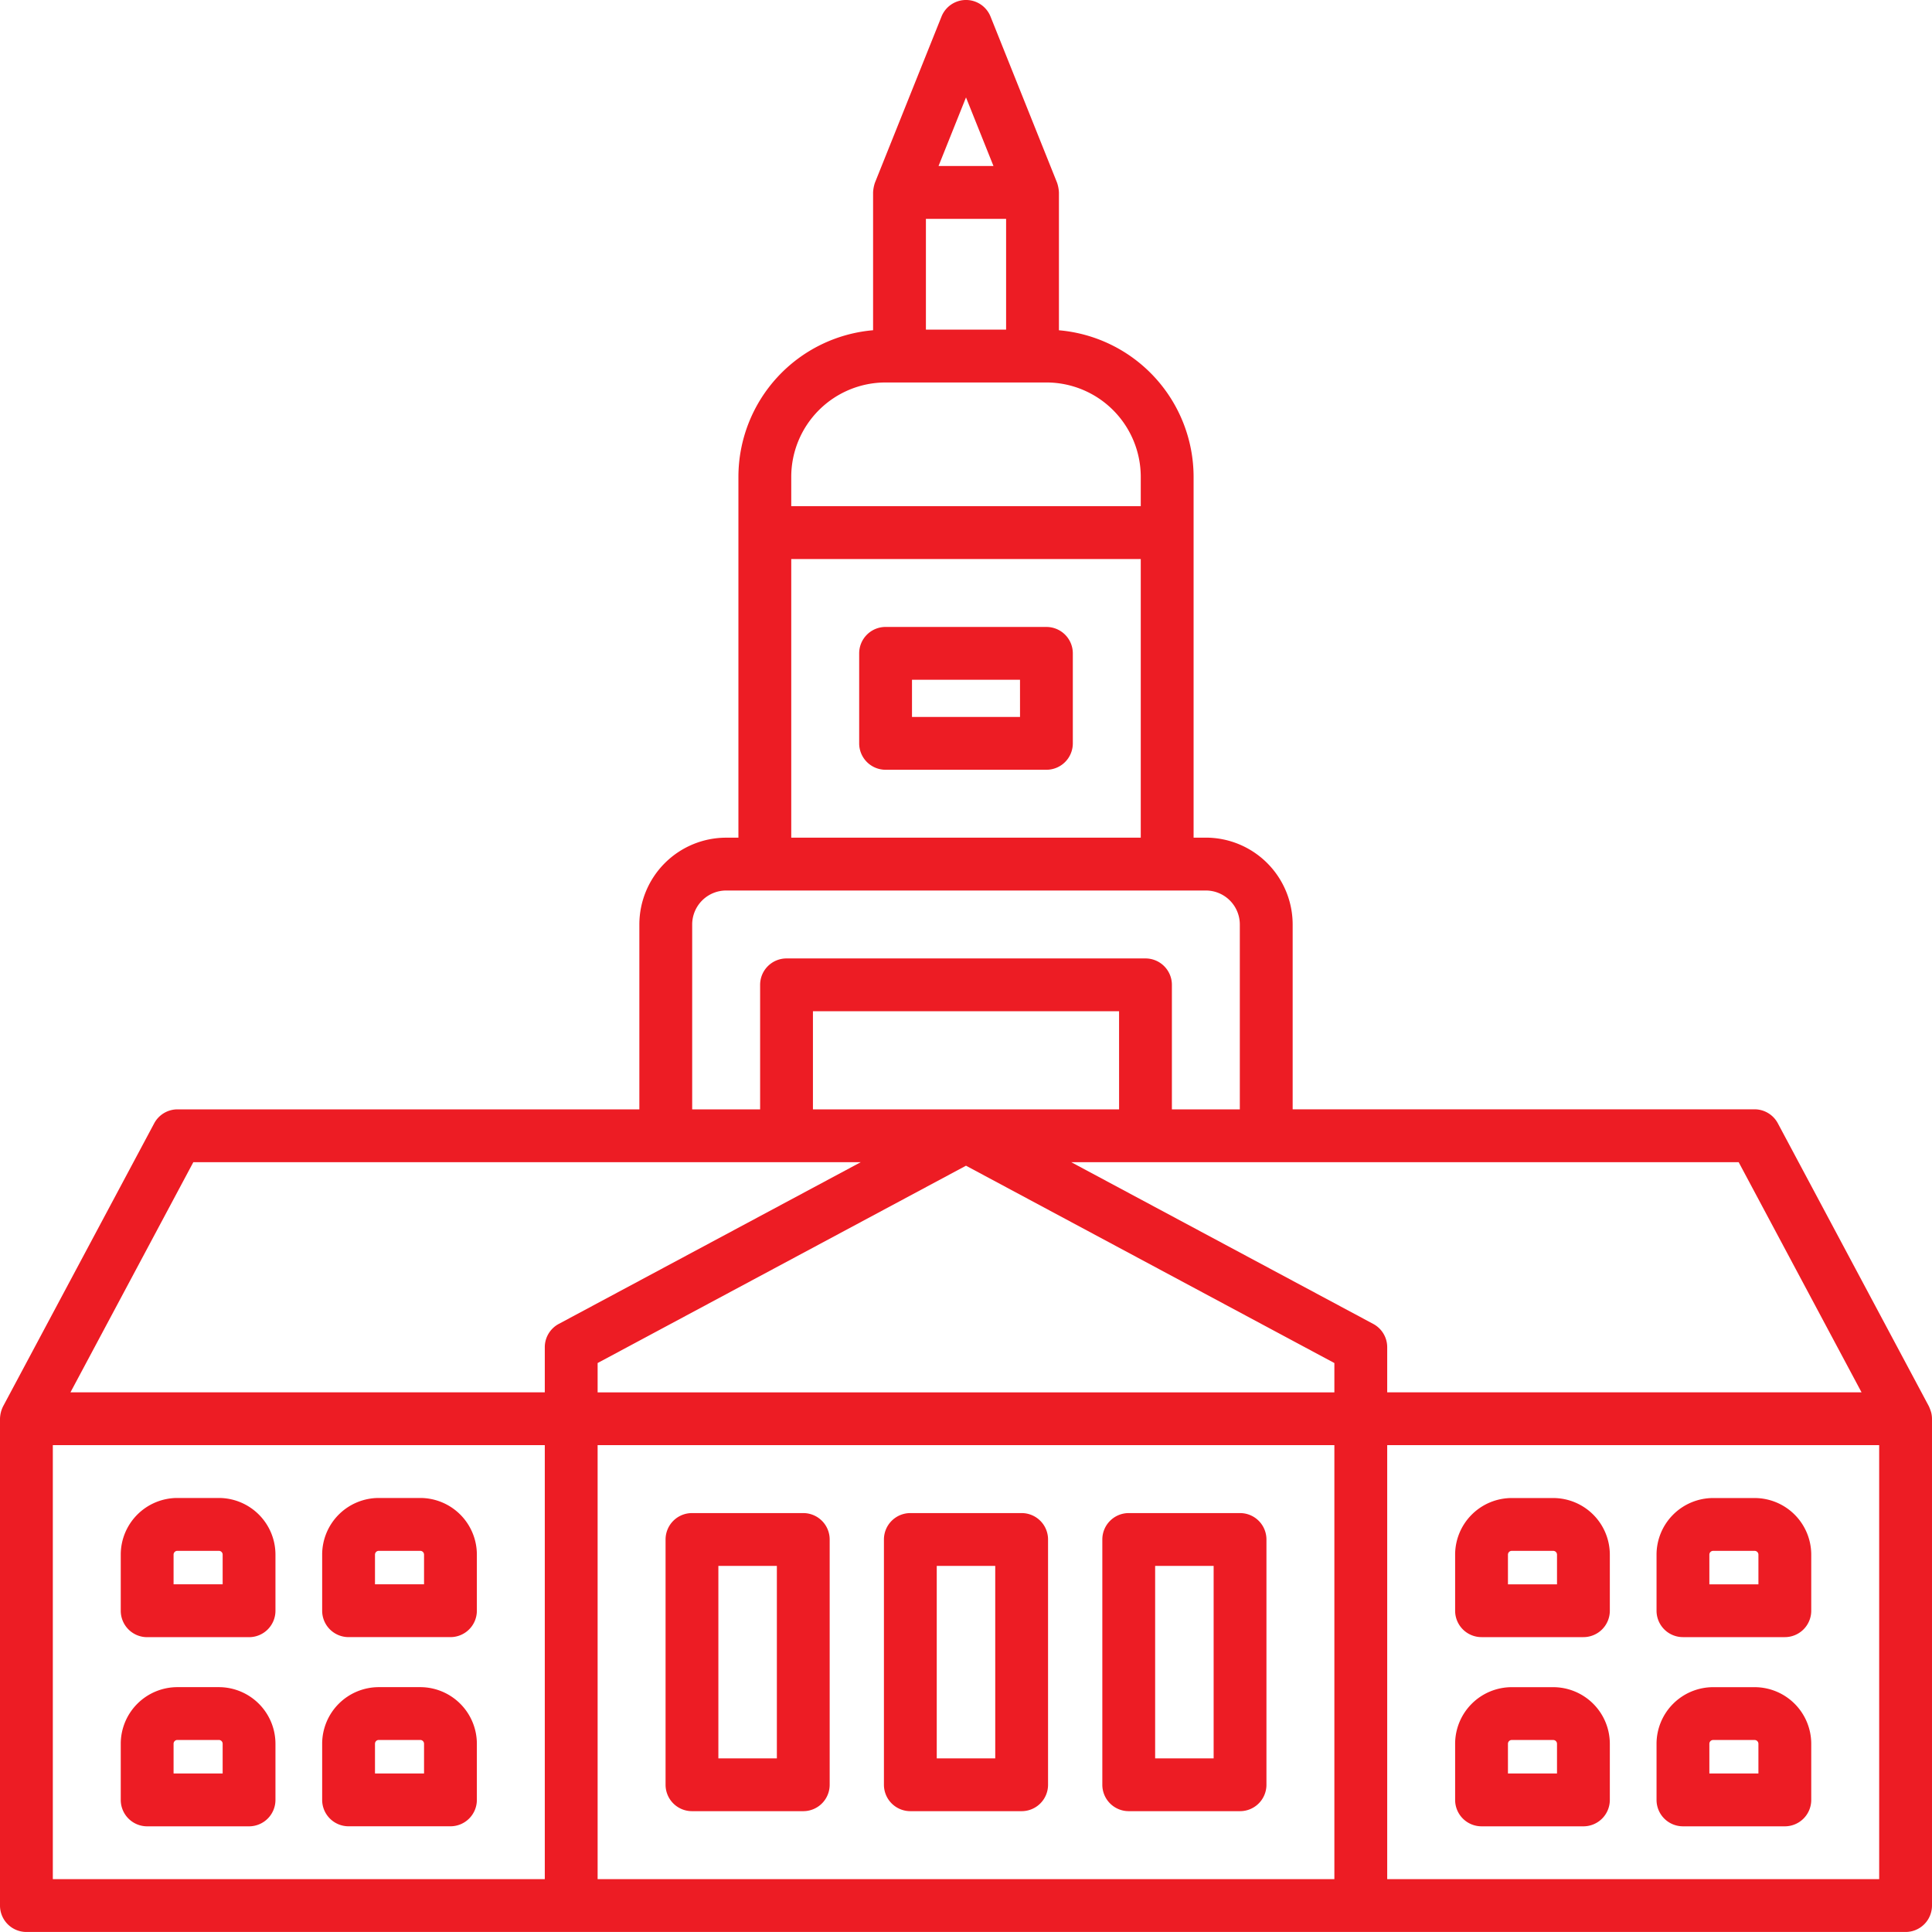
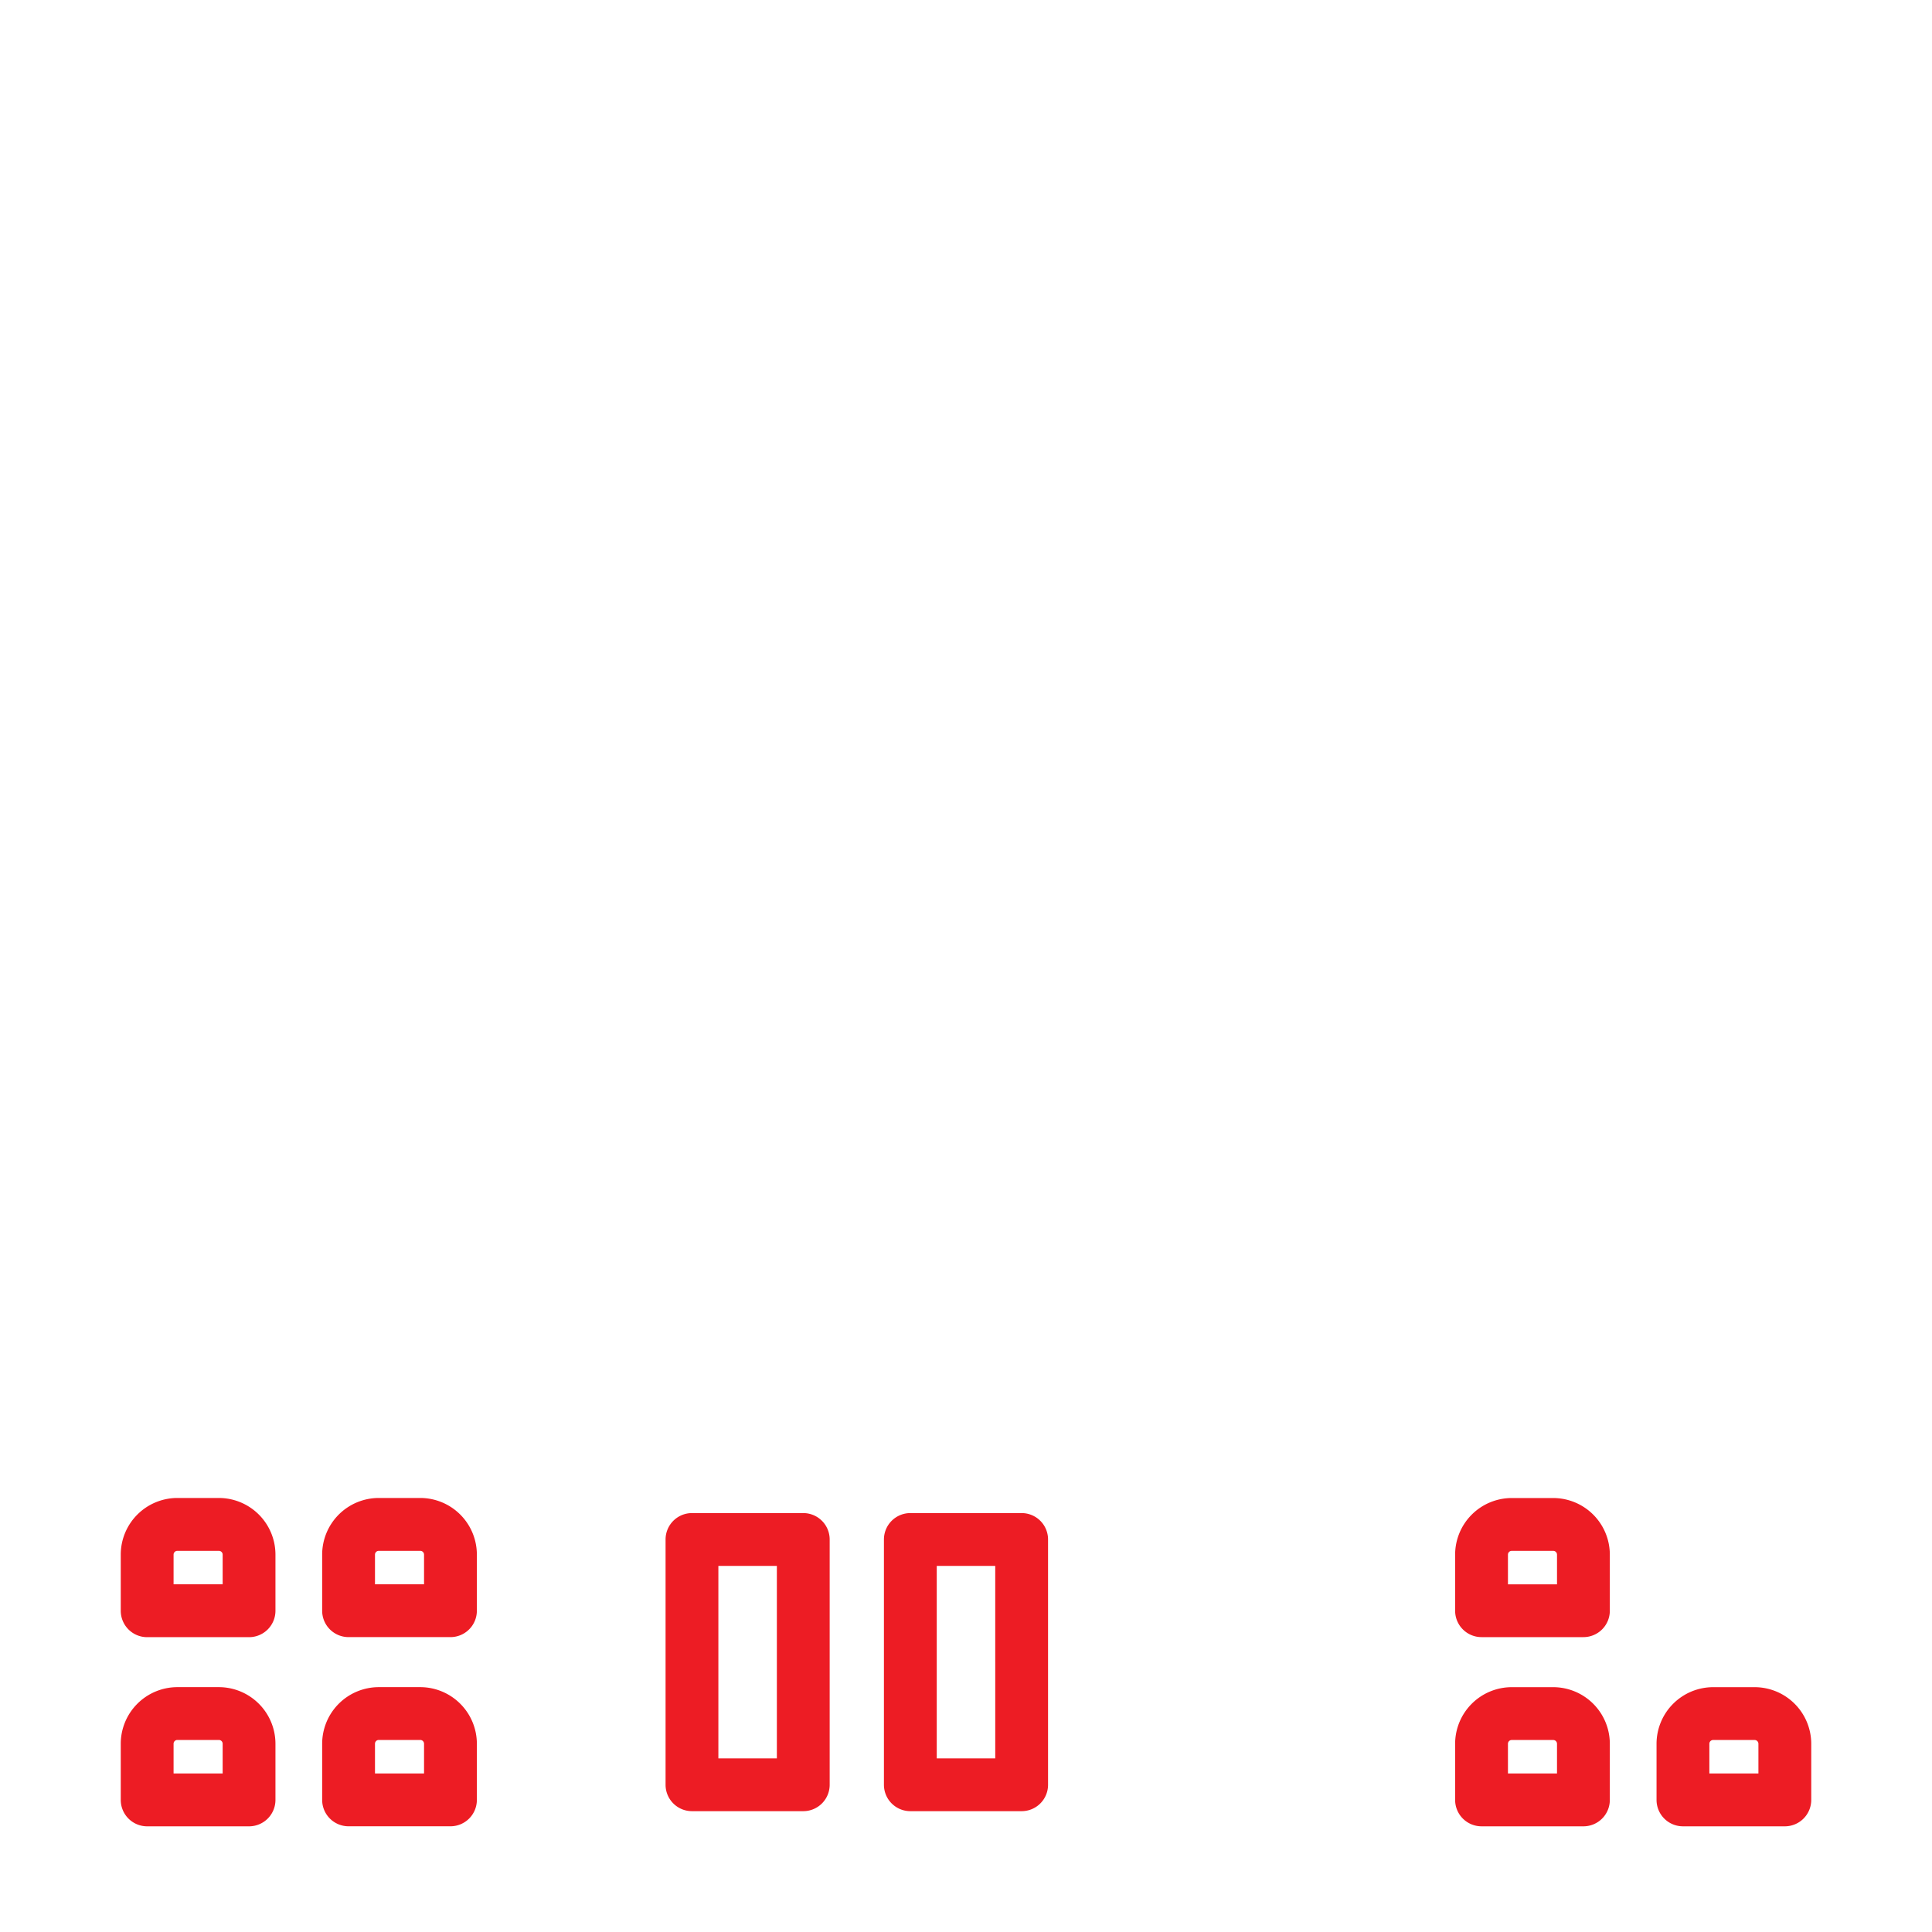
<svg xmlns="http://www.w3.org/2000/svg" width="490.248" height="490.243" viewBox="0 0 490.248 490.243">
  <g id="Group_14258" data-name="Group 14258" transform="translate(0 -0.001)">
-     <path id="Path_20545" data-name="Path 20545" d="M490.08,358.551a12.1,12.1,0,0,0-.621-1.7l-38.331-71.814a6.7,6.7,0,0,0-5.914-3.547h-117.2V234.576a22.05,22.05,0,0,0-22.023-22.023h-3.114V120.991a37.374,37.374,0,0,0-34.172-37.182V48.837a8.988,8.988,0,0,0-.479-2.49L251.352,4.216a6.7,6.7,0,0,0-12.448,0L222.025,46.34a8.988,8.988,0,0,0-.479,2.49V83.8a37.374,37.374,0,0,0-34.172,37.182v91.581h-3.114a22.046,22.046,0,0,0-22.023,22.023v46.918H45.038a6.7,6.7,0,0,0-5.914,3.547L.789,356.854A7.507,7.507,0,0,0,0,360.022v123.52a6.7,6.7,0,0,0,6.7,6.7H483.546a6.7,6.7,0,0,0,6.7-6.7V360.022a6.8,6.8,0,0,0-.169-1.471Zm-17.71-5.243H352.006V341.86a6.7,6.7,0,0,0-3.539-5.91l-76.632-41.039H441.193Zm-188.4-71.8H206.284v-24.9h77.681ZM338.6,353.319H151.648v-7.446L245.124,295.8,338.6,345.874ZM234.952,55.532H255.3V83.641H234.952Zm10.173-30.813,6.971,17.408H238.154ZM200.78,120.991a23.965,23.965,0,0,1,23.938-23.938h40.813a23.965,23.965,0,0,1,23.938,23.938v7.457H200.78Zm0,20.862h88.689v70.711H200.78Zm-25.137,92.722a8.629,8.629,0,0,1,8.618-8.606H305.988a8.629,8.629,0,0,1,8.618,8.618v46.918H297.37v-31.6a6.7,6.7,0,0,0-6.7-6.7H199.581a6.7,6.7,0,0,0-6.7,6.7v31.6H175.643ZM49.055,294.911H218.413L141.781,335.95a6.7,6.7,0,0,0-3.539,5.91v11.448H17.879Zm-35.65,71.8H138.242V476.839H13.405Zm138.242,0H338.6V476.839H151.648Zm325.2,110.126H352.006V366.713H476.843Z" transform="translate(0 0)" fill="#ed1c24" />
    <path id="Path_20546" data-name="Path 20546" d="M79.043,100.247H50.8a6.7,6.7,0,0,0-6.7,6.7v62.239a6.7,6.7,0,0,0,6.7,6.7H79.043a6.7,6.7,0,0,0,6.7-6.7V106.961a6.7,6.7,0,0,0-6.7-6.714Zm-6.7,62.239H57.5V113.652H72.341Z" transform="translate(124.789 283.701)" fill="#ed1c24" />
    <path id="Path_20547" data-name="Path 20547" d="M93.511,100.247H65.265a6.7,6.7,0,0,0-6.7,6.7v62.239a6.7,6.7,0,0,0,6.7,6.7H93.511a6.7,6.7,0,0,0,6.7-6.7V106.961a6.7,6.7,0,0,0-6.7-6.714Zm-6.7,62.239H71.967V113.652H86.809Z" transform="translate(165.734 283.701)" fill="#ed1c24" />
-     <path id="Path_20548" data-name="Path 20548" d="M107.98,100.247H79.734a6.7,6.7,0,0,0-6.7,6.7v62.239a6.7,6.7,0,0,0,6.7,6.7H107.98a6.7,6.7,0,0,0,6.7-6.7V106.961a6.7,6.7,0,0,0-6.7-6.714Zm-6.7,62.239H86.436V113.652h14.842Z" transform="translate(206.683 283.701)" fill="#ed1c24" />
    <path id="Path_20549" data-name="Path 20549" d="M32.9,99.246H22.363A14.382,14.382,0,0,0,8,113.624v14.244a6.7,6.7,0,0,0,6.7,6.7H40.556a6.7,6.7,0,0,0,6.7-6.7V113.624A14.382,14.382,0,0,0,32.9,99.246Zm.958,21.9H21.405v-7.526a.958.958,0,0,1,.958-.958H32.9a.958.958,0,0,1,.958.958Z" transform="translate(22.641 280.868)" fill="#ed1c24" />
    <path id="Path_20550" data-name="Path 20550" d="M46.239,99.246H35.707a14.382,14.382,0,0,0-14.363,14.363v14.244a6.7,6.7,0,0,0,6.7,6.7H53.9a6.7,6.7,0,0,0,6.7-6.7V113.624A14.382,14.382,0,0,0,46.239,99.246Zm.958,21.9H34.749v-7.526a.958.958,0,0,1,.958-.958H46.239a.961.961,0,0,1,.958.957Z" transform="translate(60.405 280.868)" fill="#ed1c24" />
    <path id="Path_20551" data-name="Path 20551" d="M32.9,111.779H22.363A14.382,14.382,0,0,0,8,126.142v14.244a6.7,6.7,0,0,0,6.7,6.71H40.556a6.7,6.7,0,0,0,6.7-6.7V126.149A14.382,14.382,0,0,0,32.9,111.779Zm.958,21.9H21.405v-7.541a.961.961,0,0,1,.958-.958H32.9a.961.961,0,0,1,.958.957Z" transform="translate(22.641 316.338)" fill="#ed1c24" />
    <path id="Path_20552" data-name="Path 20552" d="M46.239,111.779H35.707a14.382,14.382,0,0,0-14.363,14.363v14.244a6.7,6.7,0,0,0,6.7,6.7H53.9a6.7,6.7,0,0,0,6.7-6.7V126.142A14.382,14.382,0,0,0,46.239,111.779Zm.958,21.9H34.749v-7.541a.961.961,0,0,1,.958-.958H46.239a.961.961,0,0,1,.958.957Z" transform="translate(60.405 316.338)" fill="#ed1c24" />
-     <path id="Path_20553" data-name="Path 20553" d="M116.453,134.544h25.853a6.7,6.7,0,0,0,6.7-6.7V113.613A14.382,14.382,0,0,0,134.645,99.25H124.113a14.382,14.382,0,0,0-14.363,14.363v14.244a6.7,6.7,0,0,0,6.7,6.687Zm6.7-20.931a.958.958,0,0,1,.958-.958h10.533a.958.958,0,0,1,.958.958v7.541H123.155Z" transform="translate(310.6 280.88)" fill="#ed1c24" />
    <path id="Path_20554" data-name="Path 20554" d="M103.109,134.544h25.853a6.7,6.7,0,0,0,6.7-6.7V113.613A14.382,14.382,0,0,0,121.3,99.25H110.769a14.382,14.382,0,0,0-14.363,14.363v14.244A6.7,6.7,0,0,0,103.109,134.544Zm6.7-20.931a.961.961,0,0,1,.957-.958H121.3a.958.958,0,0,1,.958.958v7.541H109.811Z" transform="translate(272.835 280.88)" fill="#ed1c24" />
    <path id="Path_20555" data-name="Path 20555" d="M116.453,147.09h25.853a6.7,6.7,0,0,0,6.7-6.7V126.144a14.382,14.382,0,0,0-14.363-14.363H124.113a14.382,14.382,0,0,0-14.363,14.363v14.244a6.7,6.7,0,0,0,6.7,6.7Zm6.7-20.947a.961.961,0,0,1,.957-.958h10.533a.961.961,0,0,1,.958.957v7.541H123.155Z" transform="translate(310.6 316.343)" fill="#ed1c24" />
    <path id="Path_20556" data-name="Path 20556" d="M103.109,147.09h25.853a6.7,6.7,0,0,0,6.7-6.7V126.144A14.382,14.382,0,0,0,121.3,111.781H110.769a14.382,14.382,0,0,0-14.363,14.363v14.244a6.7,6.7,0,0,0,6.7,6.7Zm6.7-20.947a.961.961,0,0,1,.957-.958H121.3a.961.961,0,0,1,.957.957v7.541H109.811Z" transform="translate(272.835 316.343)" fill="#ed1c24" />
-     <path id="Path_20557" data-name="Path 20557" d="M104.438,41.538H63.625a6.7,6.7,0,0,0-6.7,6.7V71.064a6.7,6.7,0,0,0,6.7,6.714h40.813a6.7,6.7,0,0,0,6.7-6.7V48.241a6.7,6.7,0,0,0-6.7-6.7Zm-6.7,22.835H70.327v-9.43H97.735Z" transform="translate(161.093 117.551)" fill="#ed1c24" />
  </g>
</svg>